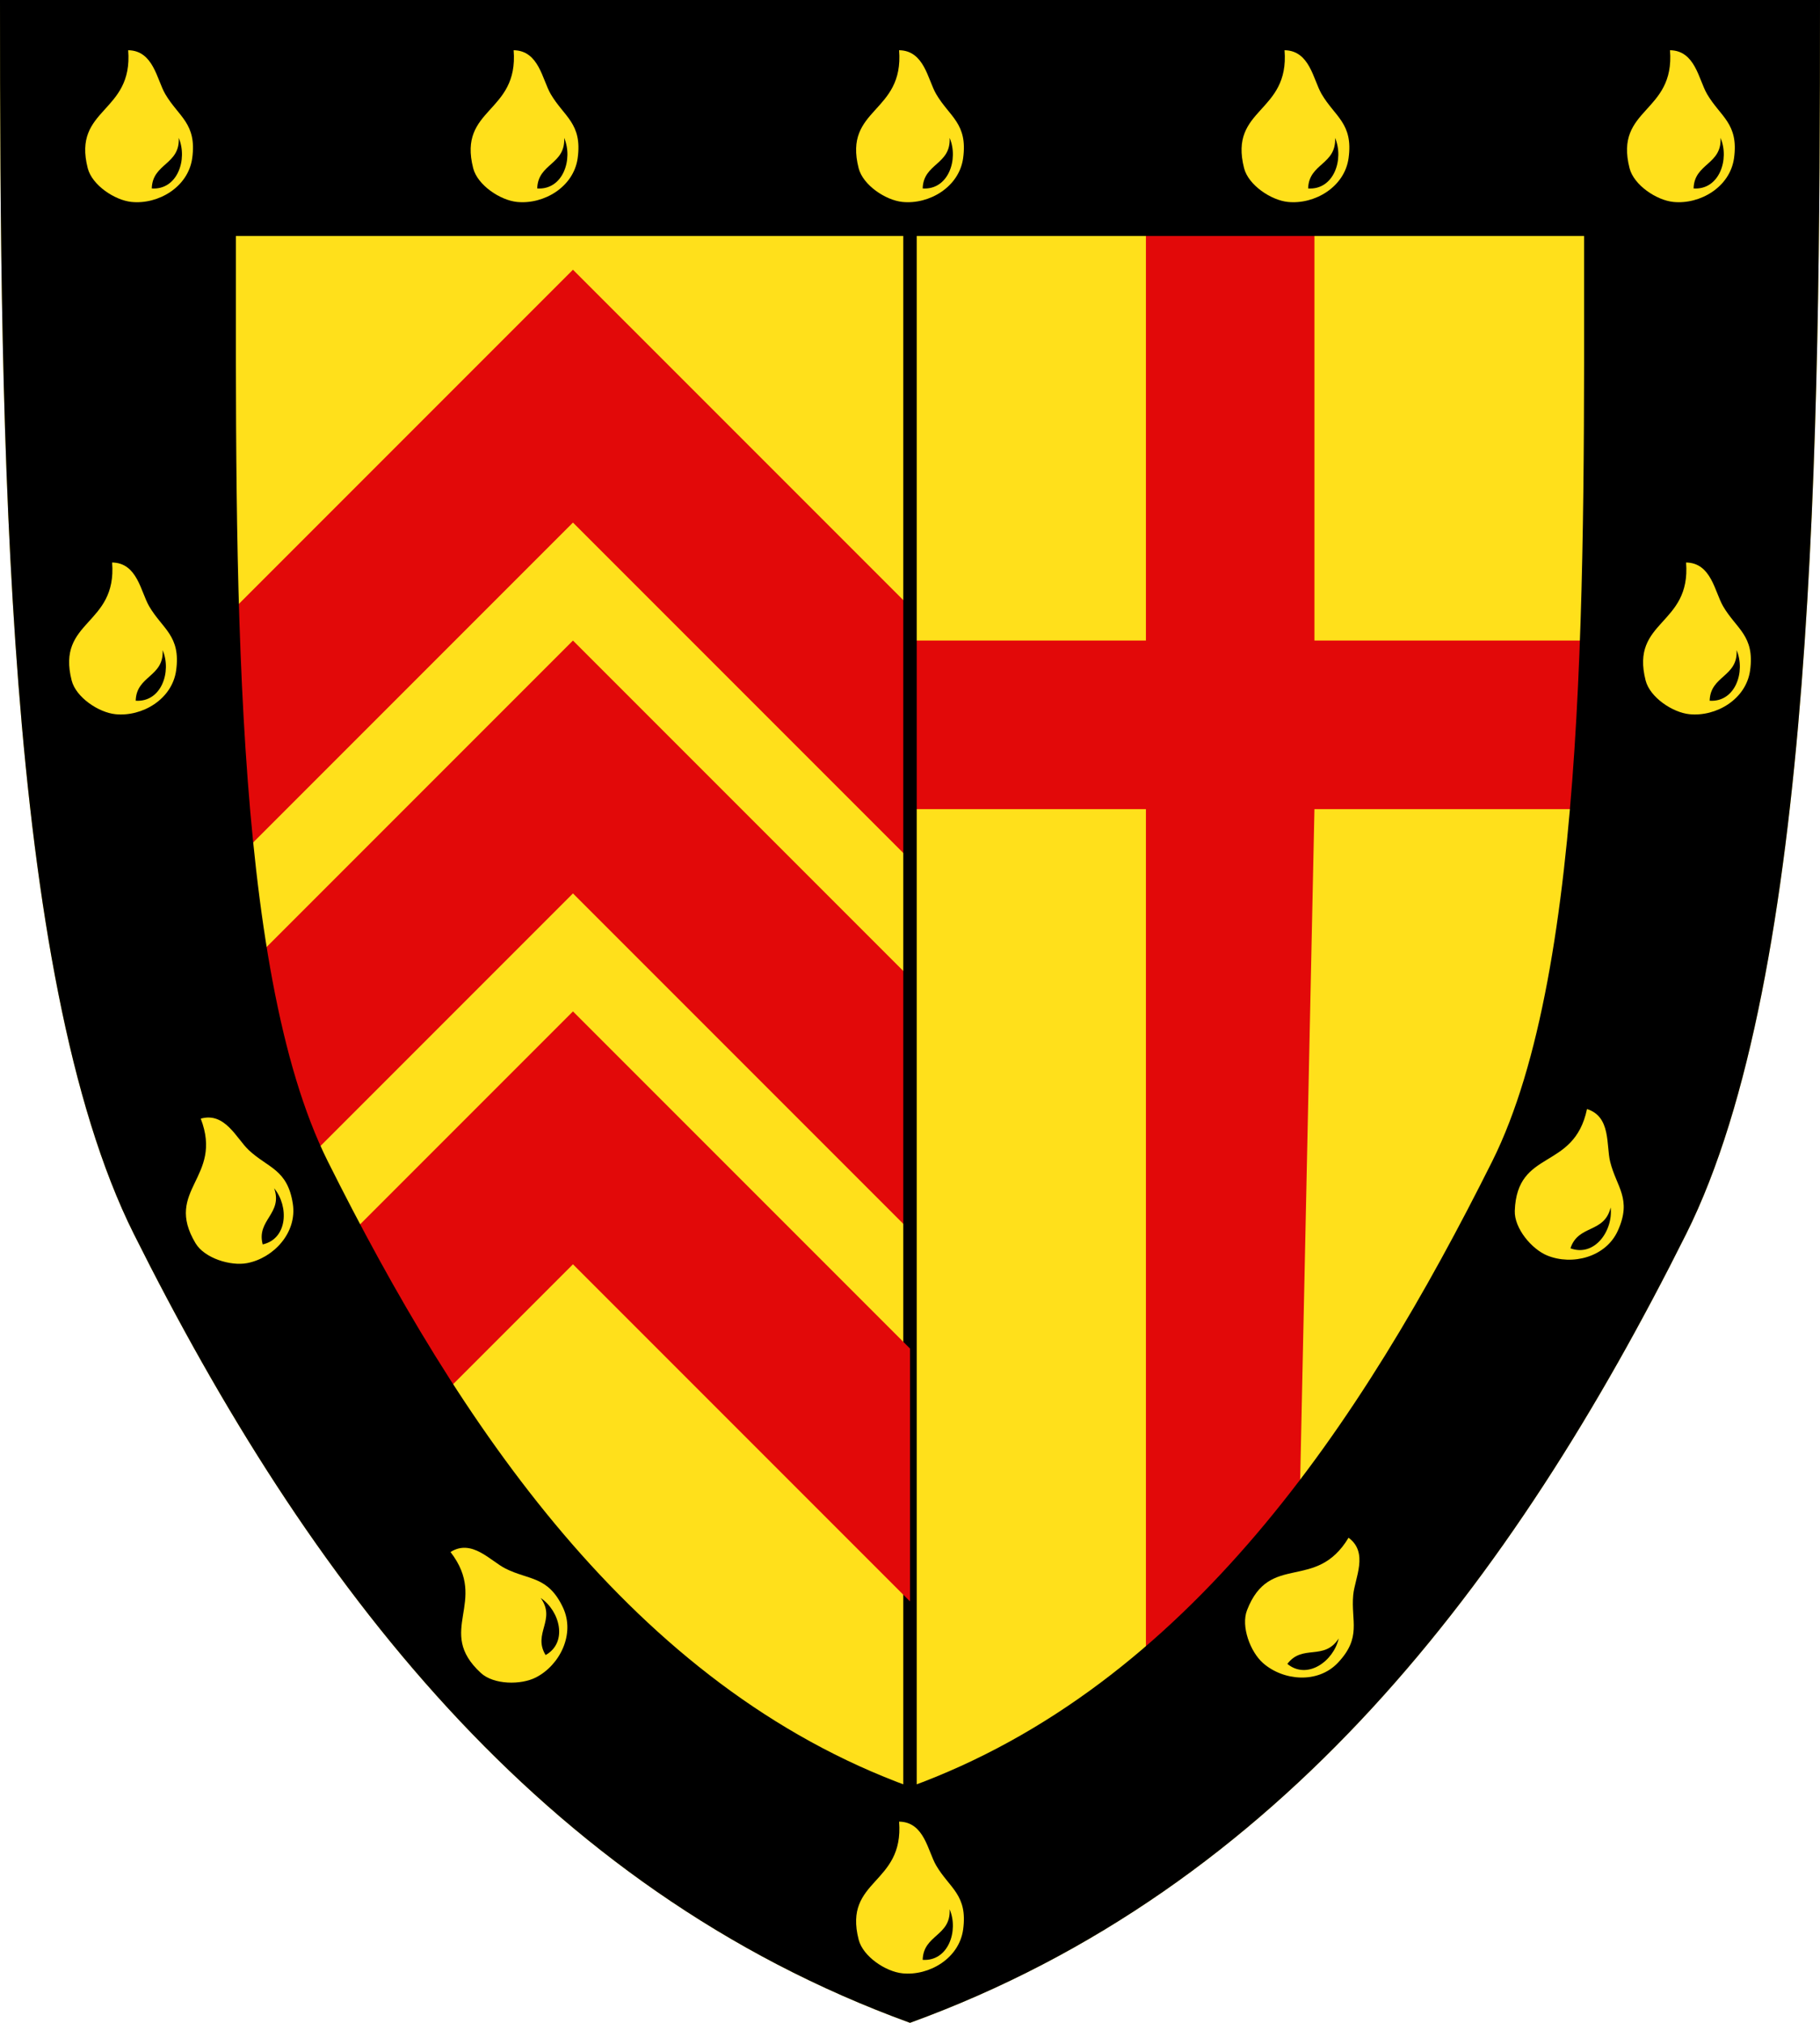
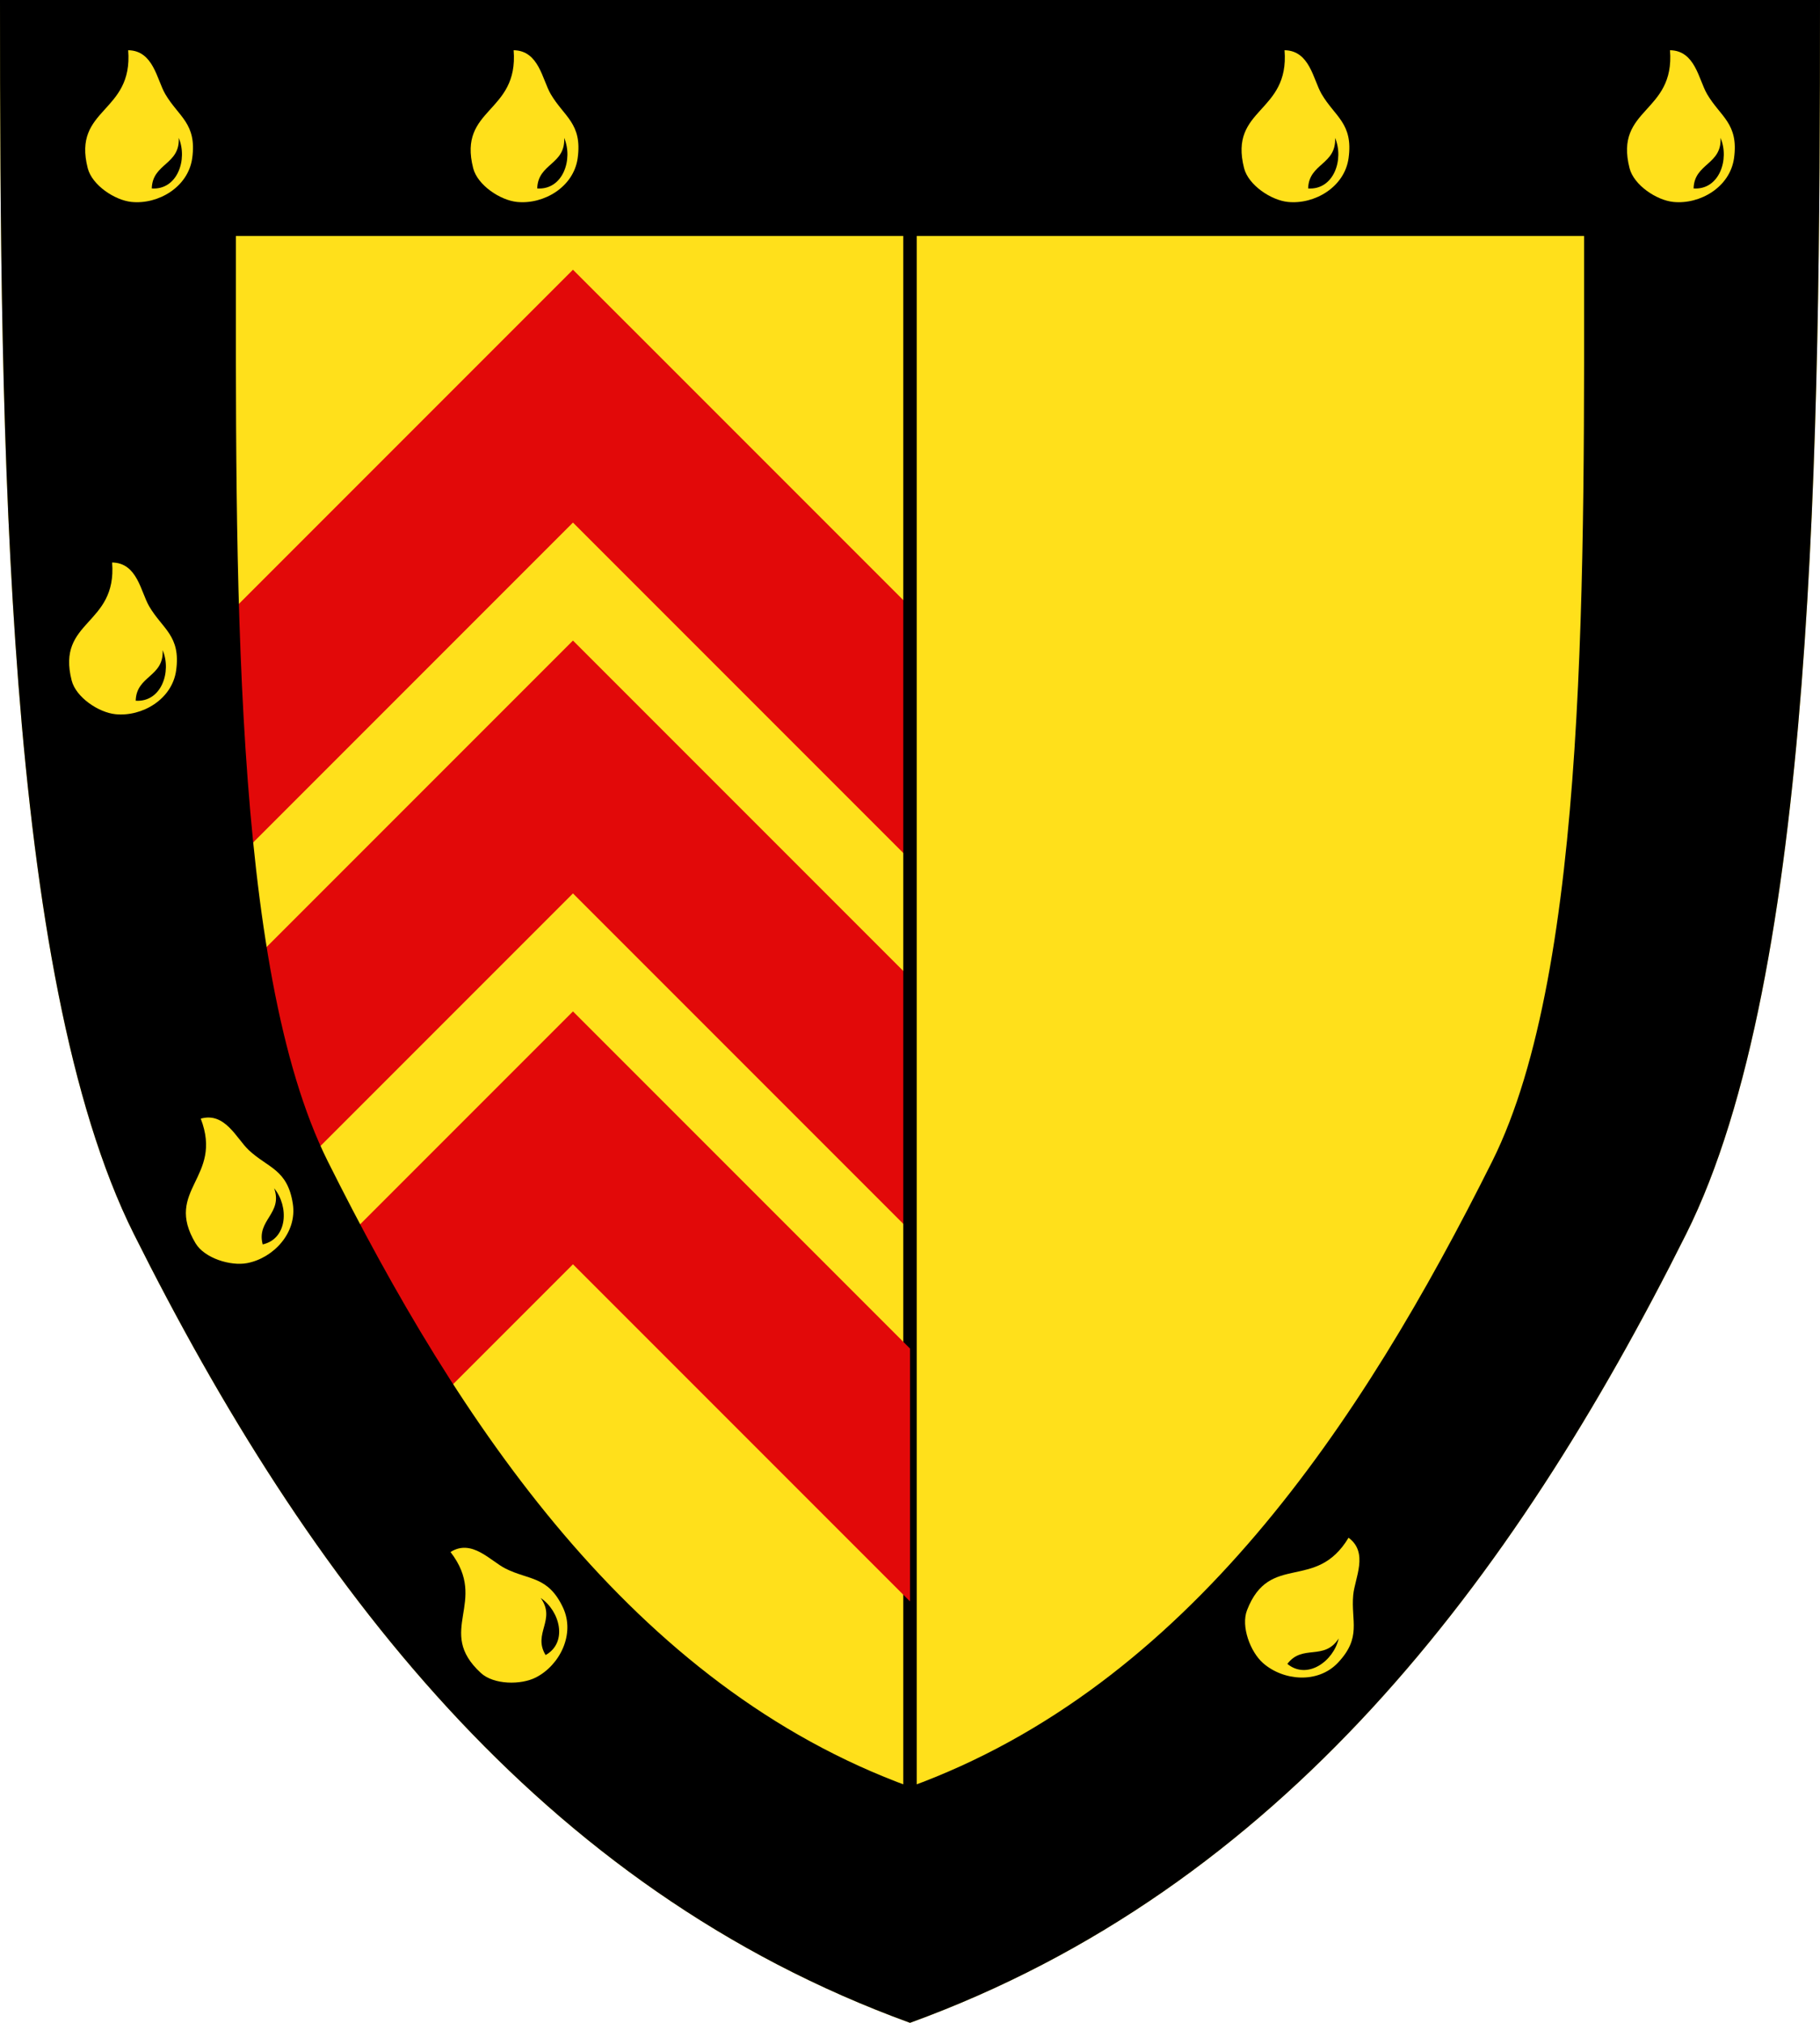
<svg xmlns="http://www.w3.org/2000/svg" xmlns:ns1="http://sodipodi.sourceforge.net/DTD/sodipodi-0.dtd" xmlns:ns2="http://www.inkscape.org/namespaces/inkscape" version="1.1" id="Layer_4" x="0px" y="0px" viewBox="0 0 540 600" xml:space="preserve" ns1:docname="Clare College arms.svg" ns2:version="1.1.1 (3bf5ae0d25, 2021-09-20)" width="540" height="600">
  <defs id="defs81" />
  <ns1:namedview id="namedview79" pagecolor="#ffffff" bordercolor="#666666" borderopacity="1.0" ns2:pageshadow="2" ns2:pageopacity="0.0" ns2:pagecheckerboard="0" showgrid="false" ns2:zoom="0.57389397" ns2:cx="164.66456" ns2:cy="225.65144" ns2:window-width="1920" ns2:window-height="1009" ns2:window-x="-8" ns2:window-y="-8" ns2:window-maximized="1" ns2:current-layer="Layer_4" ns2:snap-global="true" ns2:snap-grids="true" fit-margin-top="0" fit-margin-left="0" fit-margin-right="0" fit-margin-bottom="0">
    <ns2:grid type="xygrid" id="grid898" originx="0" originy="0" />
  </ns1:namedview>
  <style type="text/css" id="style2">
	.st0{fill:#E20909;}
	.st1{fill:#FFE01B;}
</style>
  <path id="path4-8" d="M 0,0 C 0,130 1.353,289.308 39.699,366 91.364,469.329 160,560 270,600 380,560 448.636,469.329 500.301,366 538.647,289.308 540,130 540,0 Z" ns1:nodetypes="cscscc" style="fill:#ffe01b;fill-opacity:1" />
-   <path class="st0" d="m 390,65 v 125 h 85 v 50 h -85 l -5,235 -45,25 V 240 h -70 v -50 h 70 V 65 Z" id="path6" ns1:nodetypes="ccccccccccccc" />
  <path class="st0" d="M 270,255 170,155 65,260 V 185 L 170,80 270,180 Z" id="path18" ns1:nodetypes="ccccccc" />
  <path class="st0" d="M 270,365 170,265 65,370 V 295 L 170,190 270,290 Z" id="path18-6" ns1:nodetypes="ccccccc" style="fill:#e20909" />
  <path style="fill:none;stroke:#000000;stroke-width:4;stroke-linecap:butt;stroke-linejoin:miter;stroke-miterlimit:4;stroke-dasharray:none;stroke-opacity:1" d="M 270,590 V 10" id="path1218" ns1:nodetypes="cc" />
  <path class="st0" d="M 270,475 170,375 119.479,425.521 90.294,379.706 170,300 270,400 Z" id="path18-6-9" ns1:nodetypes="ccccccc" style="fill:#e20909" />
  <path id="path4" style="fill:#000000" d="M 0,0 C 0,130 1.353,289.308 39.699,366 91.364,469.329 160,560 270,600 380,560 448.636,469.329 500.301,366 538.647,289.308 540,130 540,0 Z m 70,70 h 400 c 0,97.5 1.486,216.981 -27.273,274.5 C 403.978,421.997 352.5,500 270,530 187.5,500 136.022,421.997 97.273,344.5 68.514,286.981 70,167.5 70,70 Z" />
  <g id="g10154">
    <path class="st1" d="m 49.033,27.9 c 3.935,6.738 9.417,8.702 8,19 -1.183,8.602 -10.1,13.796 -18,13 -5,-0.504 -11.716,-4.996 -13,-10 -4.616,-17.996 13.5,-16.2 12,-35 7.5,0.1 8.488,8.698 11,13 z m -4,28 c 7.6,0.5 10.7,-8.6 8,-15 0.4,8 -7.8,7.5 -8,15 z" id="path30" ns1:nodetypes="sssscsccc" />
    <path class="st1" d="m 163.398,27.9 c 3.935,6.738 9.417,8.702 8,19 -1.183,8.602 -10.1,13.796 -18,13 -5,-0.504 -11.716,-4.996 -13,-10 -4.616,-17.996 13.5,-16.2 12,-35 7.5,0.1 8.488,8.698 11,13 z m -4,28 c 7.6,0.5 10.7,-8.6 8,-15 0.4,8 -7.8,7.5 -8,15 z" id="path30-2" ns1:nodetypes="sssscsccc" style="fill:#ffe01b" />
-     <path class="st1" d="m 277.763,27.9 c 3.935,6.738 9.417,8.702 8,19 -1.183,8.602 -10.1,13.796 -18,13 -5,-0.504 -11.716,-4.996 -13,-10 -4.616,-17.996 13.5,-16.2 12,-35 7.5,0.1 8.488,8.698 11,13 z m -4,28 c 7.6,0.5 10.7,-8.6 8,-15 0.4,8 -7.8,7.5 -8,15 z" id="path30-6" ns1:nodetypes="sssscsccc" style="fill:#ffe01b" />
    <path class="st1" d="m 392.129,27.9 c 3.935,6.738 9.417,8.702 8,19 -1.183,8.602 -10.1,13.796 -18,13 -5,-0.504 -11.716,-4.996 -13,-10 -4.616,-17.996 13.5,-16.2 12,-35 7.5,0.1 8.488,8.698 11,13 z m -4,28 c 7.6,0.5 10.7,-8.6 8,-15 0.4,8 -7.8,7.5 -8,15 z" id="path30-9" ns1:nodetypes="sssscsccc" style="fill:#ffe01b" />
    <path class="st1" d="m 506.494,27.9 c 3.935,6.738 9.417,8.702 8,19 -1.183,8.602 -10.1,13.796 -18,13 -5,-0.504 -11.716,-4.996 -13,-10 -4.616,-17.996 13.5,-16.2 12,-35 7.5,0.1 8.488,8.698 11,13 z m -4,28 c 7.6,0.5 10.7,-8.6 8,-15 0.4,8 -7.8,7.5 -8,15 z" id="path30-7" ns1:nodetypes="sssscsccc" style="fill:#ffe01b" />
  </g>
  <path class="st1" d="m 44.264,179.844 c 3.935,6.738 9.417,8.702 8,19 -1.183,8.602 -10.1,13.796 -18,13 -5,-0.504 -11.716,-4.996 -13,-10 -4.616,-17.996 13.5,-16.2 12,-35 7.5,0.1 8.488,8.698 11,13 z m -4,28 c 7.6,0.5 10.7,-8.6 8,-15 0.4,8 -7.8,7.5 -8,15 z" id="path30-3" ns1:nodetypes="sssscsccc" style="fill:#ffe01b" />
-   <path class="st1" d="m 277.763,553.318 c 3.935,6.738 9.417,8.702 8,19 -1.183,8.602 -10.1,13.796 -18,13 -5,-0.504 -11.716,-4.996 -13,-10 -4.616,-17.996 13.5,-16.2 12,-35 7.5,0.1 8.488,8.698 11,13 z m -4,28 c 7.6,0.5 10.7,-8.6 8,-15 0.4,8 -7.8,7.5 -8,15 z" id="path30-3-4" ns1:nodetypes="sssscsccc" style="fill:#ffe01b" />
  <path class="st1" d="m 73.807,341.132 c 5.691,5.339 11.504,5.661 13.078,15.936 1.315,8.583 -5.754,16.101 -13.554,17.587 -4.936,0.94 -12.654,-1.454 -15.309,-5.885 -9.549,-15.937 8.329,-19.373 1.539,-36.968 7.218,-2.039 10.613,5.922 14.246,9.33 z m 4.137,27.98 c 7.428,-1.684 7.809,-11.29 3.399,-16.657 2.661,7.555 -5.342,9.41 -3.399,16.657 z" id="path30-3-7" ns1:nodetypes="sssscsccc" style="fill:#ffe01b" />
  <path class="st1" d="m 149.977,465.255 c 6.972,3.505 12.638,2.165 17.062,11.571 3.696,7.858 -0.95,17.071 -8.008,20.709 -4.467,2.302 -12.546,2.196 -16.35,-1.3 -13.678,-12.573 2.491,-20.94 -9.012,-35.886 6.343,-4.003 11.857,2.668 16.308,4.905 z m 11.905,25.657 c 6.645,-3.722 4.285,-13.042 -1.467,-16.937 4.695,6.49 -2.453,10.539 1.467,16.937 z" id="path30-3-7-4" ns1:nodetypes="sssscsccc" style="fill:#ffe01b" />
-   <path class="st1" d="m 511.263,179.844 c 3.935,6.738 9.417,8.702 8,19 -1.183,8.602 -10.1,13.796 -18,13 -5,-0.504 -11.716,-4.996 -13,-10 -4.616,-17.996 13.5,-16.2 12,-35 7.5,0.1 8.488,8.698 11,13 z m -4,28 c 7.6,0.5 10.7,-8.6 8,-15 0.4,8 -7.8,7.5 -8,15 z" id="path30-3-2" ns1:nodetypes="sssscsccc" style="fill:#ffe01b" />
-   <path class="st1" d="m 477.732,344.55 c 1.865,7.577 6.565,11.014 2.289,20.488 -3.572,7.914 -13.595,10.369 -20.946,7.367 -4.652,-1.9 -9.821,-8.111 -9.634,-13.274 0.672,-18.566 17.537,-11.711 21.425,-30.166 7.164,2.221 5.675,10.747 6.866,15.584 z m -11.77,25.719 c 7.147,2.633 12.698,-5.216 11.922,-12.119 -1.883,7.785 -9.605,4.983 -11.922,12.119 z" id="path30-3-7-9" ns1:nodetypes="sssscsccc" style="fill:#ffe01b" />
  <path class="st1" d="m 401.504,473.086 c -0.719,7.77 2.598,12.556 -4.545,20.108 -5.966,6.309 -16.24,5.347 -22.203,0.104 -3.774,-3.318 -6.624,-10.879 -4.757,-15.696 6.713,-17.323 20.404,-5.324 30.12,-21.489 6.042,4.444 1.844,12.013 1.386,16.973 z m -19.541,20.449 c 5.891,4.828 13.706,-0.771 15.233,-7.548 -4.328,6.74 -10.707,1.563 -15.233,7.548 z" id="path30-3-7-4-5" ns1:nodetypes="sssscsccc" style="fill:#ffe01b" />
</svg>